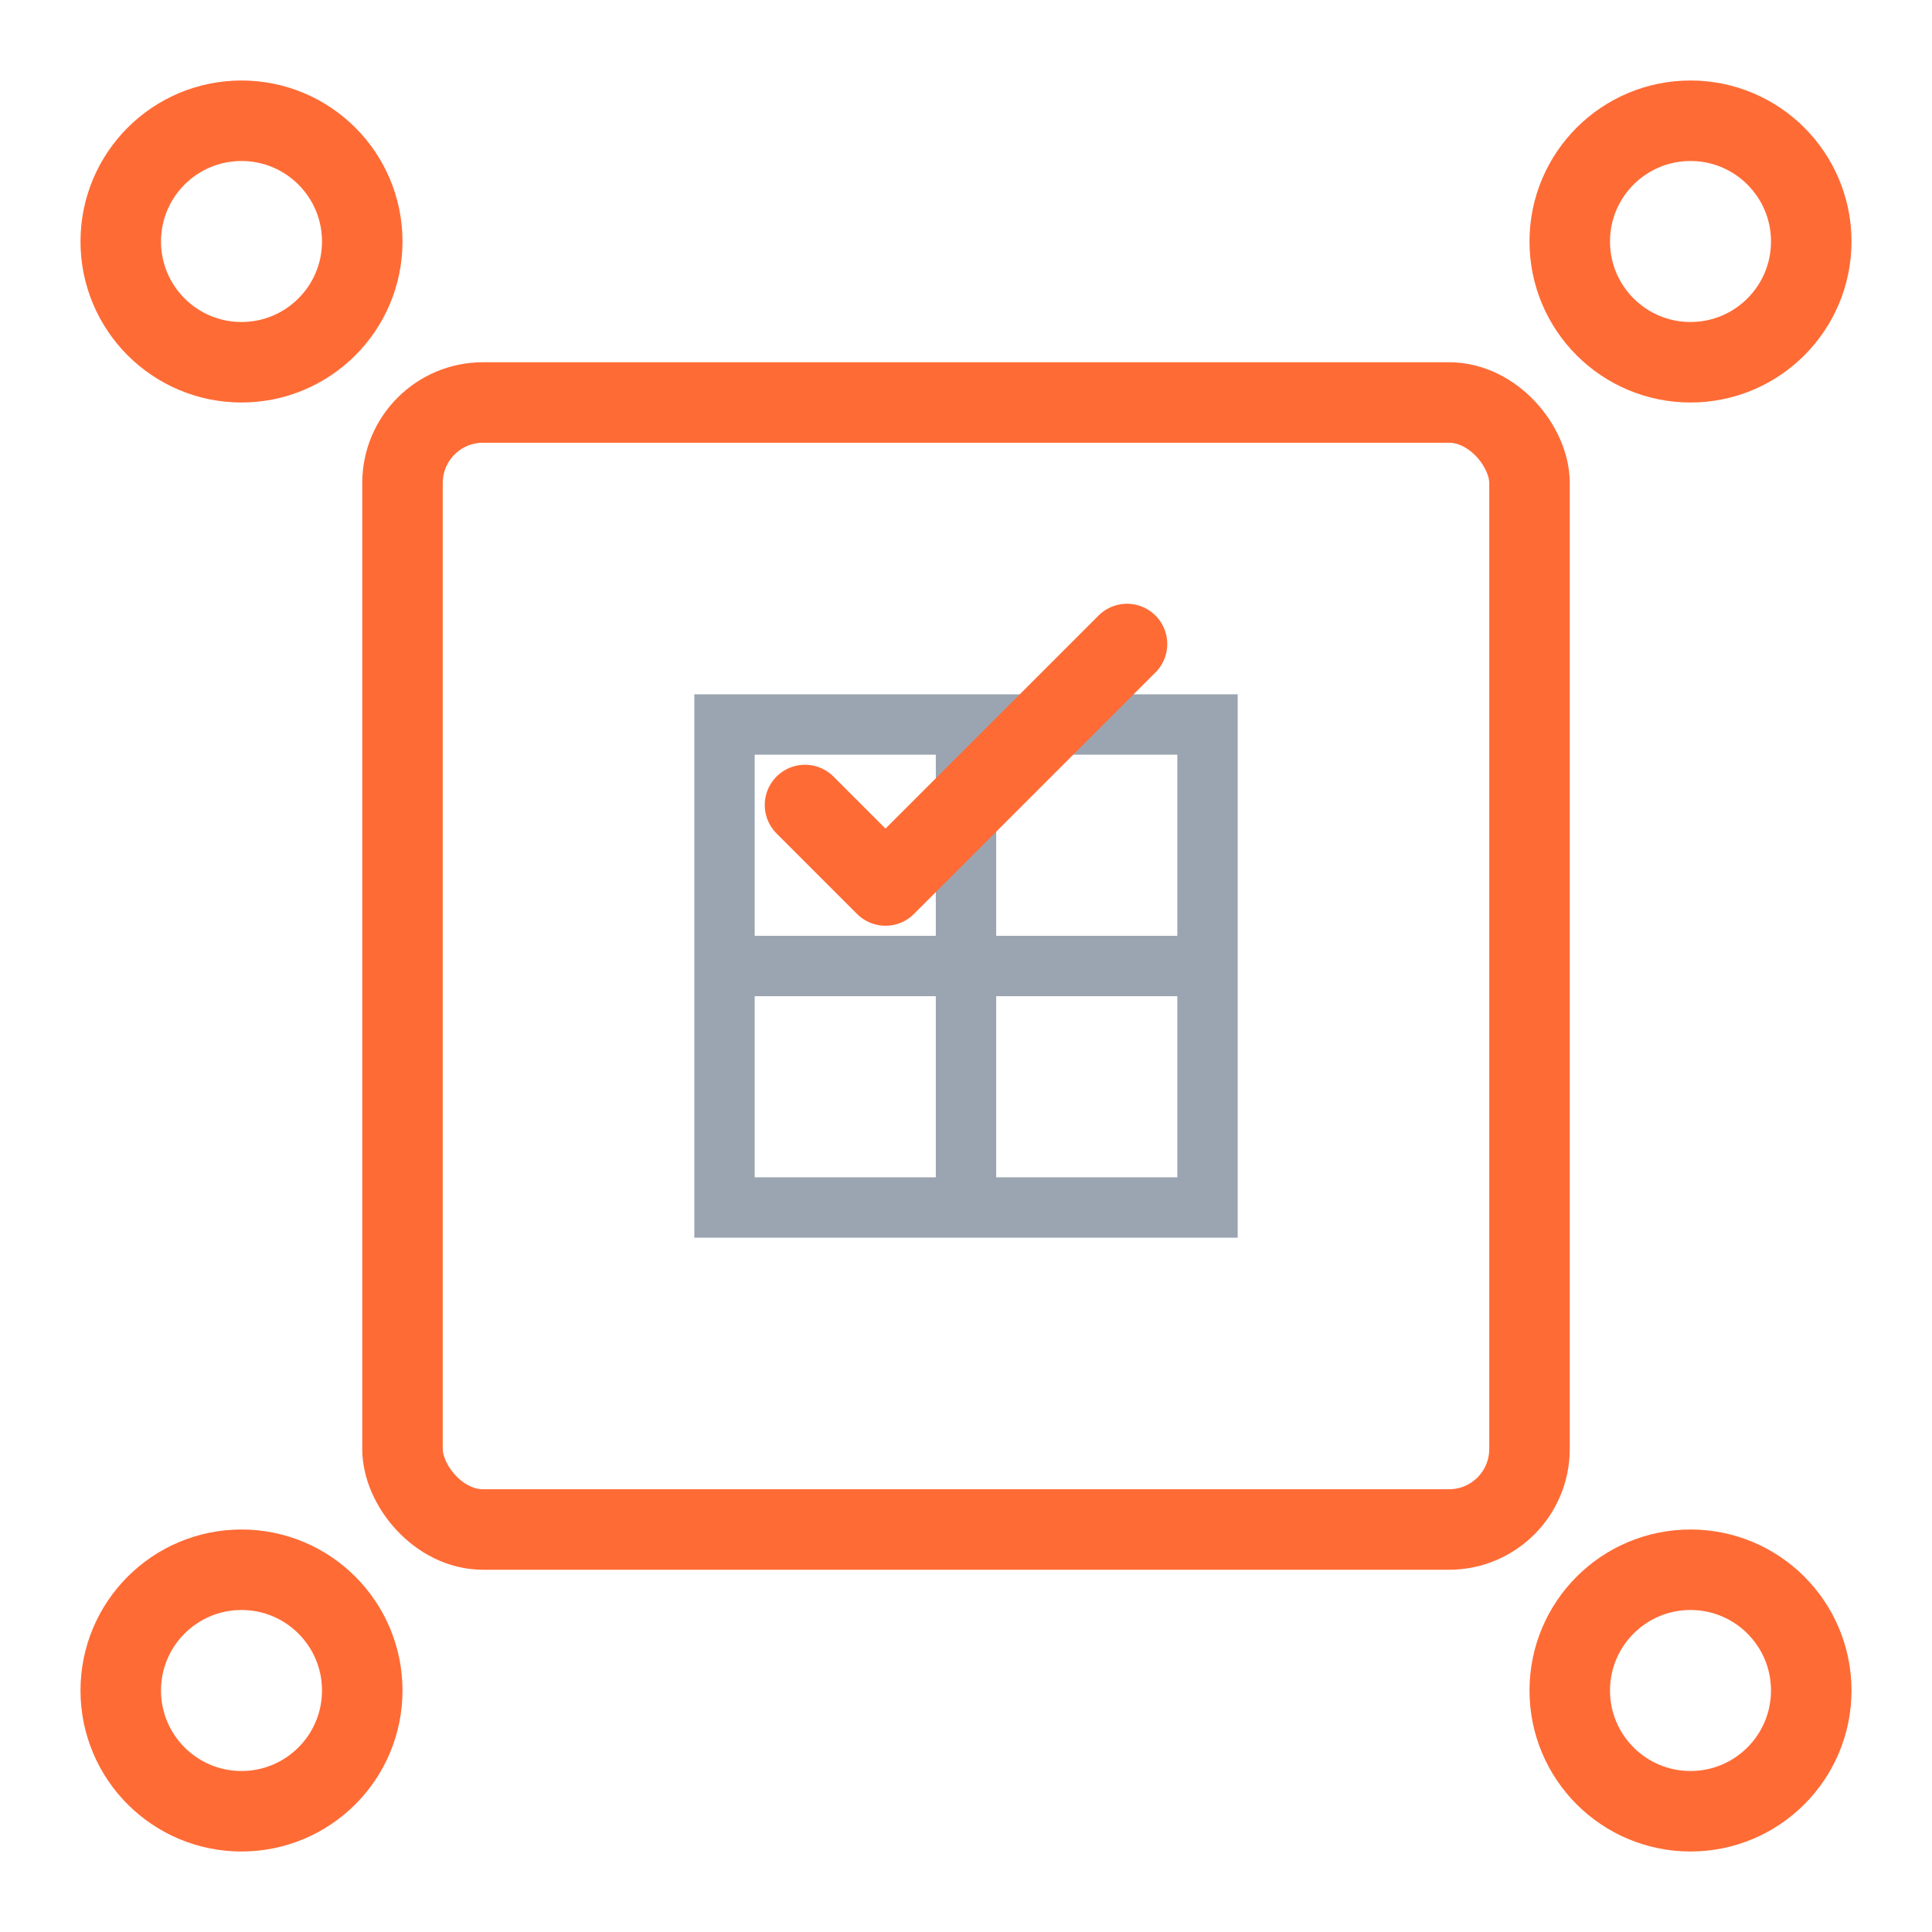
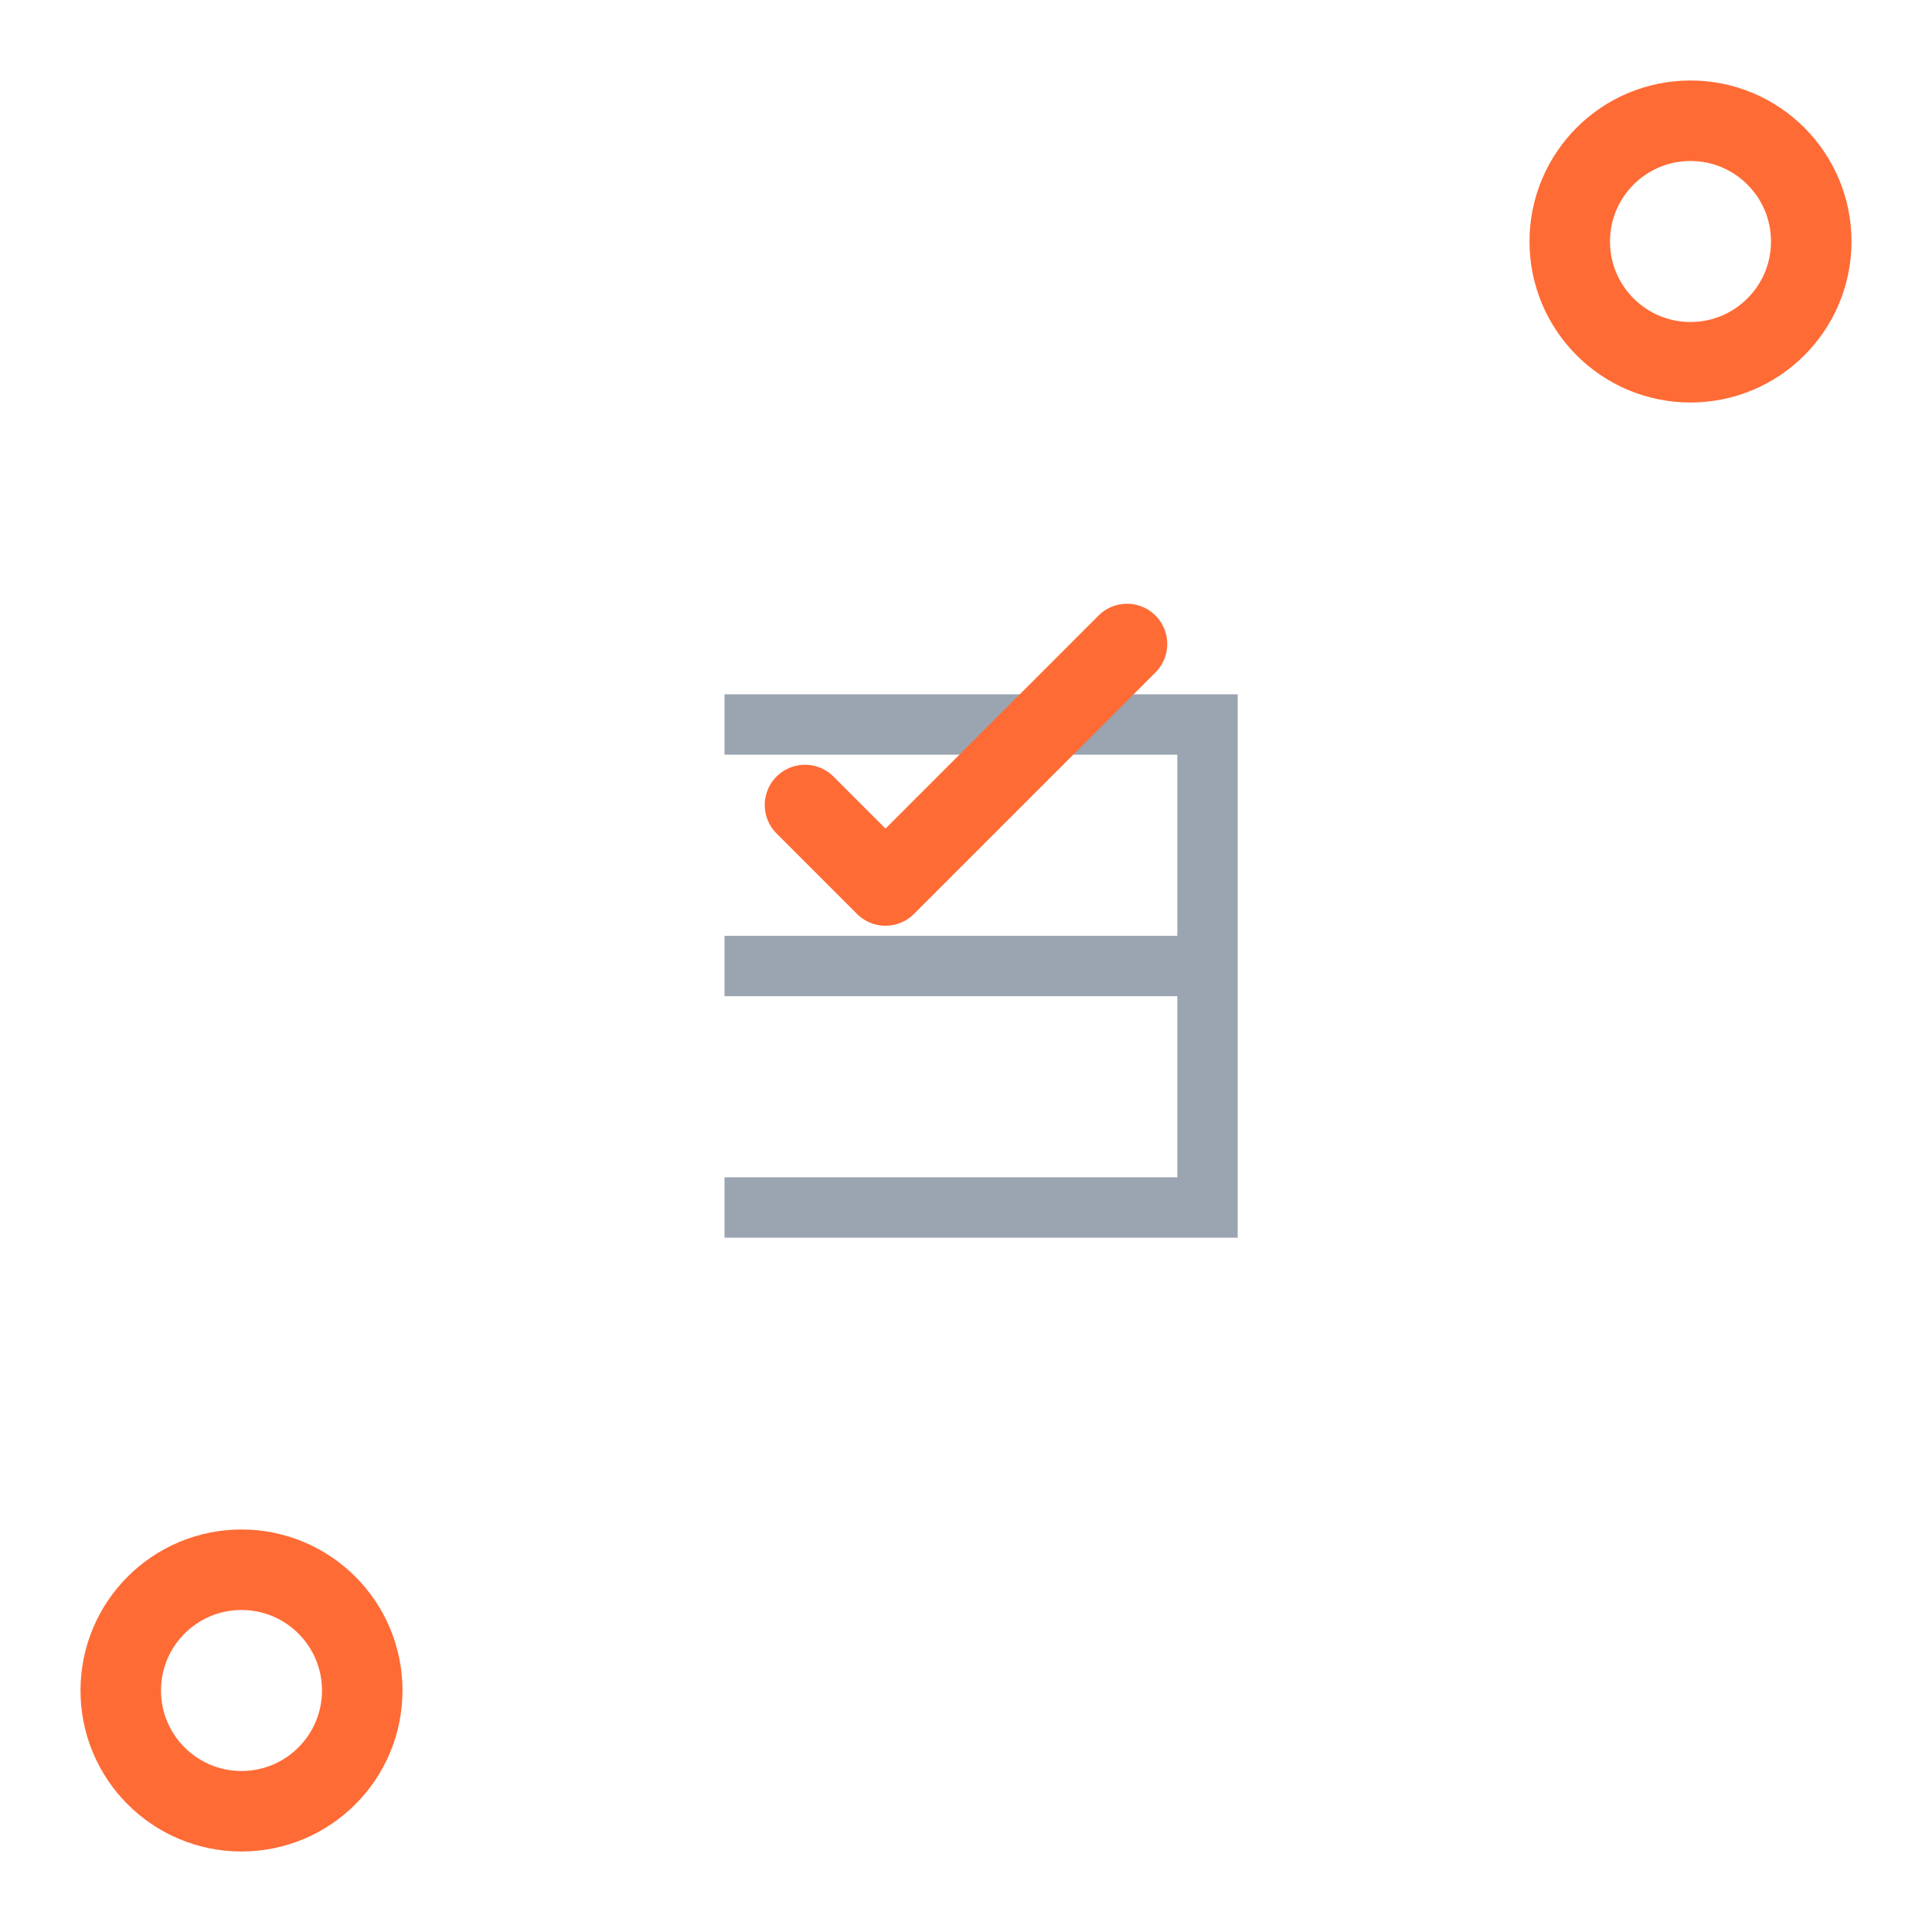
<svg xmlns="http://www.w3.org/2000/svg" width="48" height="48" viewBox="0 0 48 48" fill="none">
-   <rect x="10" y="10" width="28" height="28" rx="2" stroke="#FF6B35" stroke-width="2" fill="none" />
-   <path d="M18 18 L30 18 L30 30 L18 30 Z" stroke="#9AA5B1" stroke-width="1.5" fill="none" />
+   <path d="M18 18 L30 18 L30 30 L18 30 " stroke="#9AA5B1" stroke-width="1.5" fill="none" />
  <line x1="18" y1="24" x2="30" y2="24" stroke="#9AA5B1" stroke-width="1.5" />
-   <line x1="24" y1="18" x2="24" y2="30" stroke="#9AA5B1" stroke-width="1.5" />
-   <circle cx="6" cy="6" r="3" stroke="#FF6B35" stroke-width="2" fill="none" />
  <circle cx="42" cy="6" r="3" stroke="#FF6B35" stroke-width="2" fill="none" />
  <circle cx="6" cy="42" r="3" stroke="#FF6B35" stroke-width="2" fill="none" />
-   <circle cx="42" cy="42" r="3" stroke="#FF6B35" stroke-width="2" fill="none" />
  <path d="M20 20 L22 22 L28 16" stroke="#FF6B35" stroke-width="2" stroke-linecap="round" stroke-linejoin="round" />
</svg>